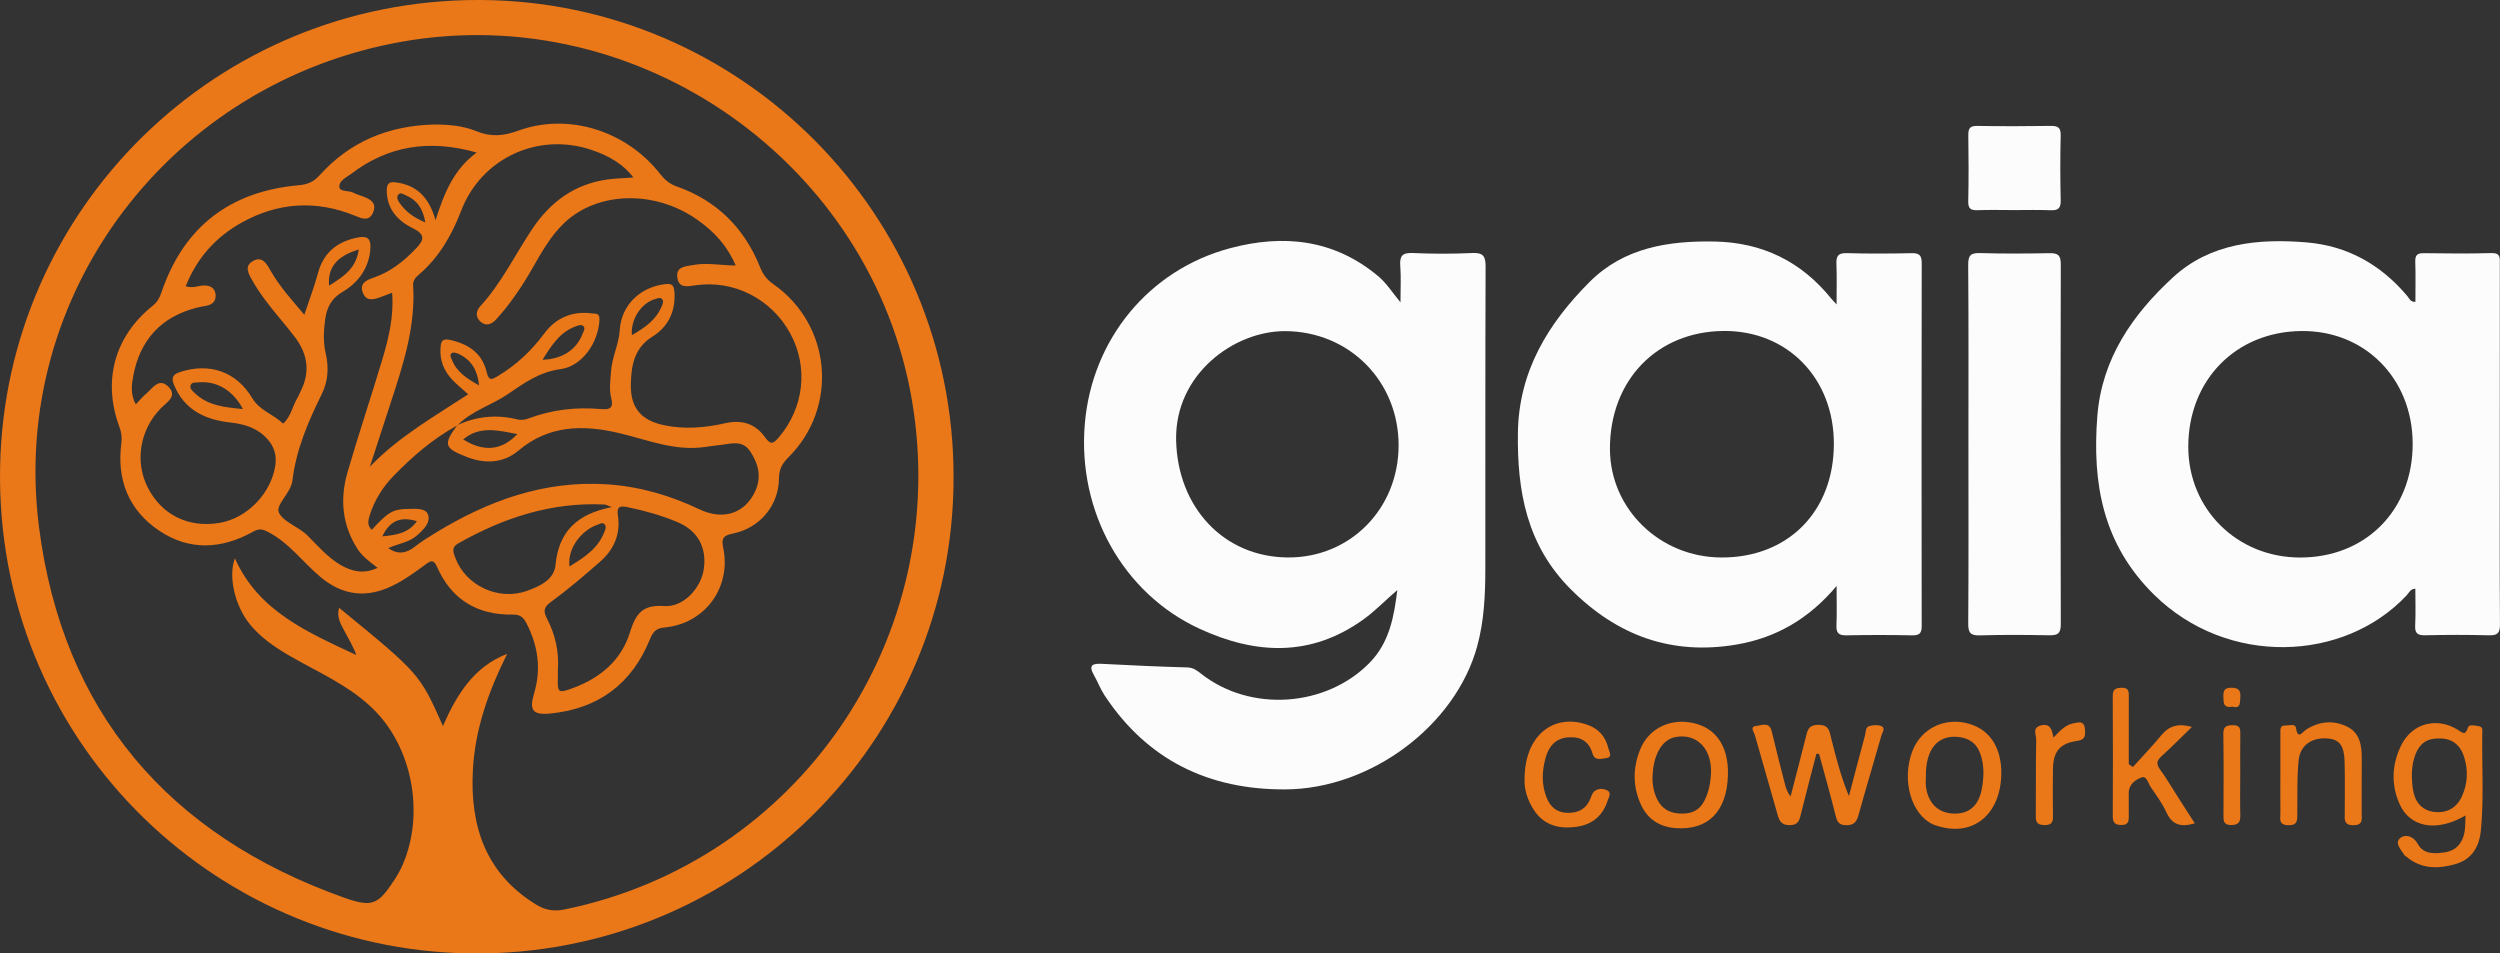
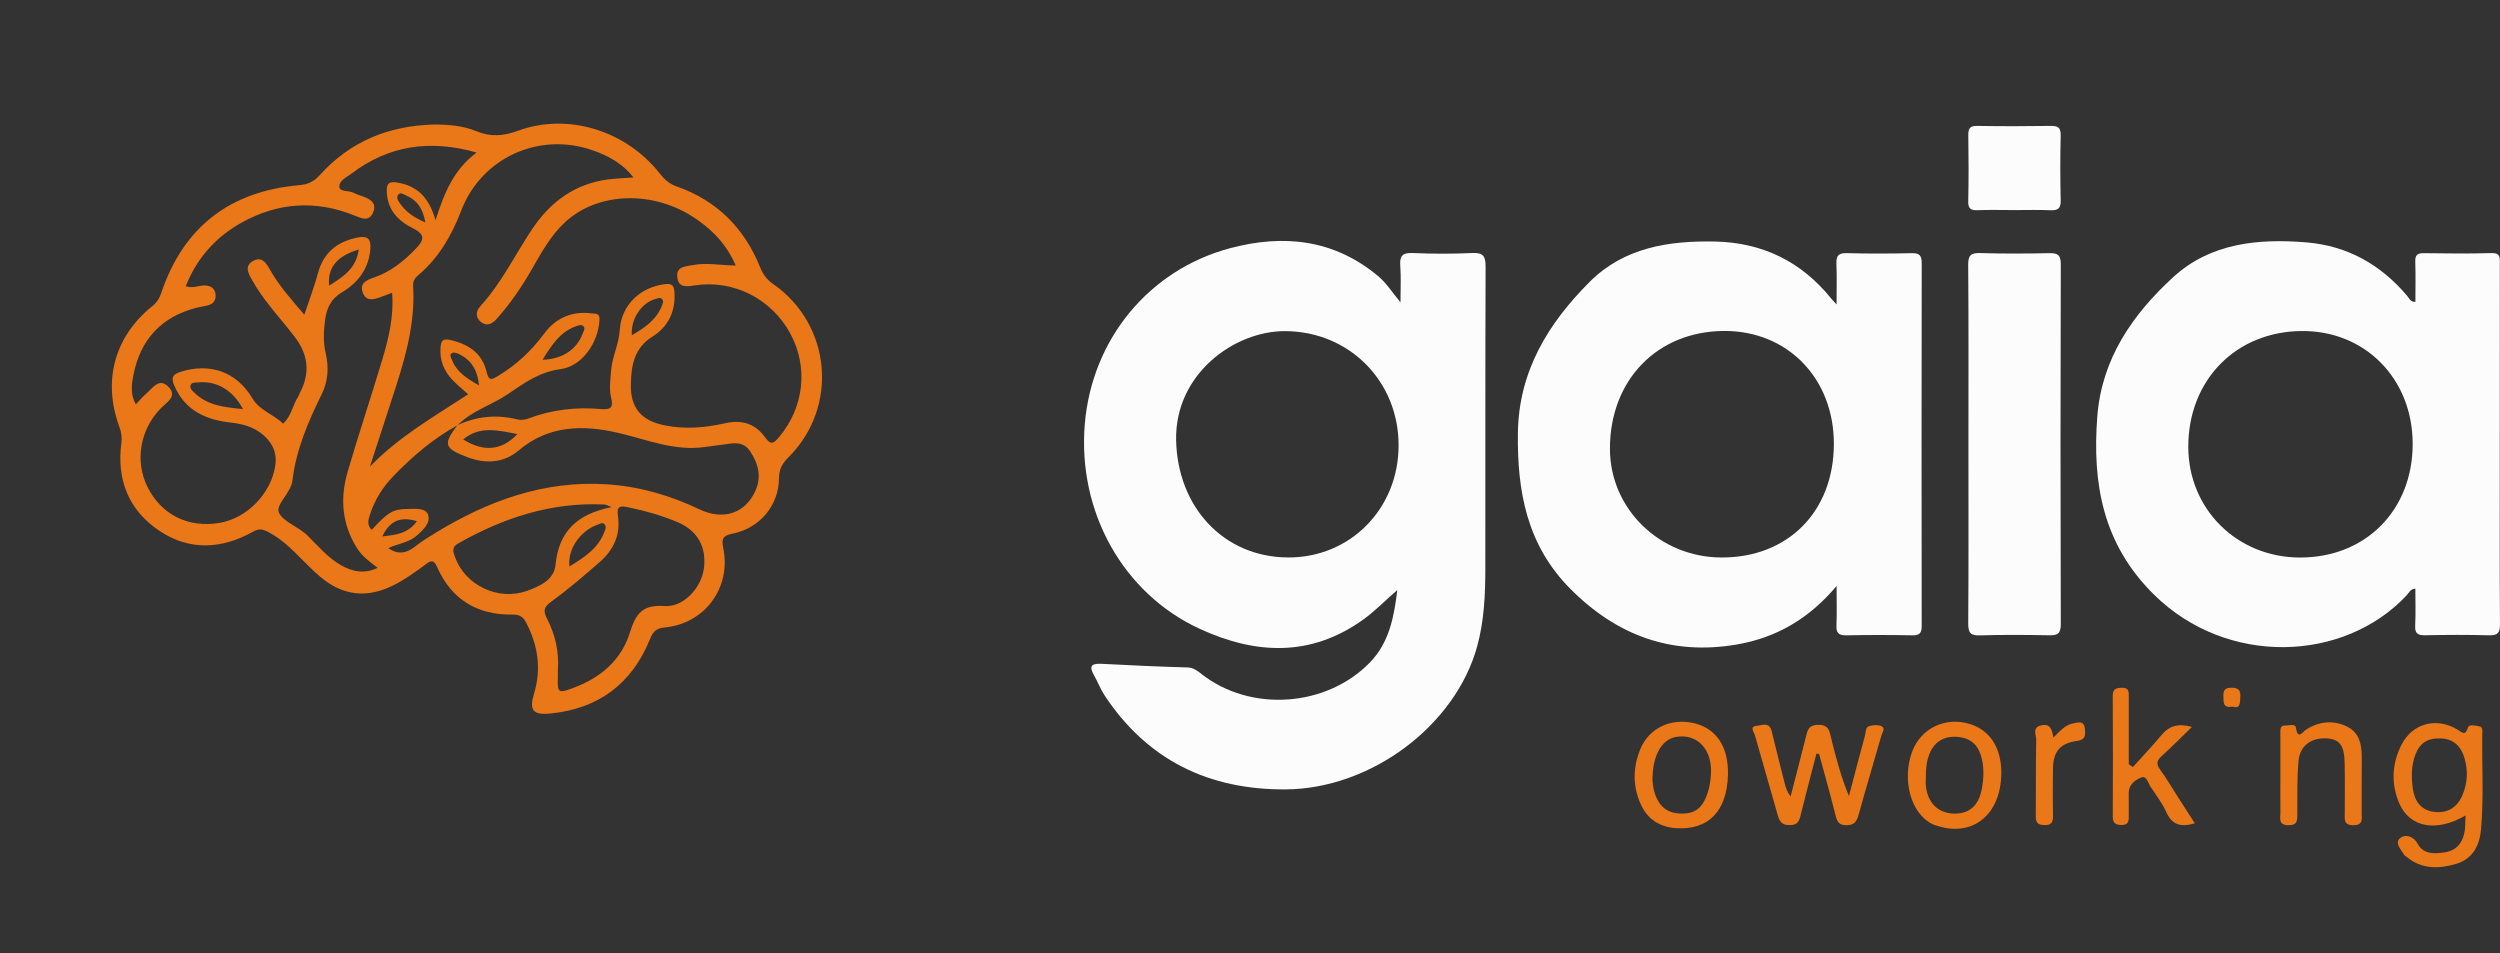
<svg xmlns="http://www.w3.org/2000/svg" id="Camada_1" x="0px" y="0px" viewBox="0 0 759.83 289.79" style="enable-background:new 0 0 759.83 289.79;" xml:space="preserve">
  <rect x="0" y="0" width="759.83" height="289.79" fill="#333333" stroke="none" />
  <style type="text/css">	.st0{fill:#EF7814;}	.st1{fill:#FFFFFF;}	.st2{fill:url(#SVGID_1_);}	.st3{fill:none;}	.st4{opacity:0.85;fill:#092333;}	.st5{fill:#EA7718;}	.st6{fill:#FCFCFC;}</style>
  <g>
-     <path class="st5" d="M289.82,144.97c0.12,80.72-66.11,145.93-147.02,144.8c-78.73-1.1-144.31-65.7-142.77-147.84  C1.5,63.44,65.77-0.3,145.84,0C225.25,0.3,289.86,65.16,289.82,144.97z M154.14,198.73c-5.62,11.29-9.77,22.84-10.42,35.37  c-0.88,16.98,3.86,31.39,19.23,40.83c2.78,1.71,5.45,2.13,8.58,1.49c71.18-14.51,117.82-82.73,105.66-154.62  C265,49.72,194.63,0.04,122.51,12.61C52.06,24.89,2.85,89.2,11.84,160.06c7.14,56.26,39.29,93.75,92.75,112.77  c8.57,3.05,10.33,2.16,15.37-5.53c0.67-1.03,1.29-2.09,1.83-3.2c7.22-14.91,4.21-35.07-7.06-47.26  c-6.37-6.89-14.67-10.92-22.73-15.3c-5.79-3.15-11.52-6.39-15.85-11.55c-4.73-5.63-6.85-14.72-4.76-20.3  c7.23,16.22,22.28,22.51,36.91,29.41c-0.94-2.63-2.32-4.83-3.51-7.12c-1.12-2.18-2.62-4.35-1.71-7.24  c24.48,20.05,24.48,20.05,31.54,35.92C138.81,211.12,143.98,202.65,154.14,198.73z" />
    <g>
      <g>
        <path class="st6" d="M424.69,179.34c-3.57,3.02-6.65,6.31-10.31,8.93c-15.99,11.49-32.76,10.68-49.79,2.83    c-23.28-10.73-37.14-35.65-34.88-62.28c2.17-25.65,19.43-46.8,44.18-53.39c16.18-4.31,31.52-2.72,44.93,8.46    c2.49,2.07,4.22,4.81,6.83,8.01c0-4.28,0.2-7.67-0.06-11.02c-0.23-2.98,0.53-4.13,3.77-3.98c6.02,0.27,12.08,0.28,18.1,0    c3.33-0.15,4.07,0.95,4.06,4.13c-0.12,30.58-0.05,61.16-0.08,91.74c-0.01,7.95-0.35,15.89-2.47,23.63    c-6.59,24.08-32.24,43.35-58.22,43.52c-23.31,0.15-41.99-8.85-55.02-28.55c-1.28-1.93-2.09-4.15-3.24-6.17    c-1.77-3.1-0.41-3.59,2.48-3.44c8.62,0.46,17.25,0.85,25.88,1.09c1.87,0.05,3,0.97,4.3,1.99c14.93,11.7,37.88,10.1,51.11-3.4    C422.3,195.28,423.69,187.42,424.69,179.34z M425.08,135.49c0.08-19.52-14.89-34.75-34.46-34.85    c-15.57-0.07-33.58,13.12-33.16,33.16c0.43,20.31,14.41,35.52,33.97,35.63C410.29,169.55,425,154.71,425.08,135.49z" />
        <path class="st6" d="M558.19,92.53c0-4.7,0.12-8.47-0.04-12.22c-0.1-2.37,0.4-3.45,3.11-3.37c6.58,0.19,13.17,0.15,19.75,0.01    c2.33-0.05,3.06,0.66,3.06,3.02c-0.06,36.74-0.06,73.49-0.01,110.23c0,2.05-0.49,2.94-2.75,2.9c-6.72-0.13-13.44-0.14-20.16,0    c-2.38,0.05-3.09-0.78-2.99-3.07c0.15-3.64,0.04-7.29,0.04-11.94c-8.46,10.1-18.56,15.81-30.47,17.82    c-19.69,3.33-36.25-2.7-50.38-16.87c-13.32-13.36-16.26-29.73-16.01-47.52c0.26-18.72,9.22-33.26,21.83-45.87    c10.41-10.41,23.97-12.51,38-12.24c14.39,0.28,26.22,6.01,35.32,17.24C556.78,91.03,557.13,91.37,558.19,92.53z M557.37,134.97    c0.05-19.98-14.1-34.51-33.46-34.38c-20.32,0.14-34.65,14.99-34.6,35.87c0.04,18.22,15.15,32.92,33.89,32.98    C543.42,169.51,557.32,155.49,557.37,134.97z" />
        <path class="st6" d="M734.12,91.75c0-4.08,0.09-8.14-0.04-12.19c-0.06-1.96,0.57-2.64,2.55-2.61c6.86,0.09,13.72,0.17,20.57-0.03    c2.9-0.08,2.57,1.55,2.57,3.38c-0.02,20.29-0.01,40.57-0.01,60.86c0,16.17-0.07,32.35,0.06,48.52c0.02,2.74-0.74,3.49-3.42,3.41    c-6.44-0.18-12.89-0.15-19.33-0.01c-2.32,0.05-3.14-0.61-3.02-3c0.19-3.65,0.05-7.32,0.05-11.17c-1.57,0.09-1.93,1.27-2.61,1.99    c-19.06,20.4-54.55,21.73-76.77-0.12c-15.63-15.37-18.85-33.83-17.28-54.24c1.35-17.52,10.72-30.96,23.01-42.26    c11.33-10.41,25.85-11.83,40.55-10.61c12.48,1.03,22.65,6.77,30.69,16.35C732.27,90.7,732.56,91.8,734.12,91.75z M665.09,135.76    c-0.01,18.96,14.8,33.66,33.94,33.69c19.99,0.03,34.28-14.4,34.26-34.59c-0.03-19.76-14.49-34.43-33.77-34.25    C679.53,100.78,665.1,115.52,665.09,135.76z" />
        <path class="st6" d="M598.27,134.81c0-18.1,0.07-36.2-0.07-54.3c-0.02-2.92,0.79-3.68,3.64-3.59c6.99,0.21,13.99,0.16,20.98,0.03    c2.53-0.05,3.53,0.48,3.52,3.36c-0.11,36.47-0.11,72.95,0,109.42c0.01,2.89-1.01,3.4-3.52,3.35c-6.99-0.12-13.99-0.18-20.98,0.03    c-2.86,0.09-3.66-0.69-3.63-3.6C598.34,171.29,598.27,153.05,598.27,134.81z" />
        <path class="st6" d="M612.18,63.85c-3.7-0.01-7.4-0.1-11.1,0.03c-2.03,0.07-2.92-0.38-2.87-2.67c0.15-6.71,0.12-13.42,0.02-20.13    c-0.03-2.09,0.53-2.85,2.76-2.81c7.4,0.13,14.8,0.1,22.2,0c2.16-0.03,3.19,0.38,3.12,2.9c-0.17,6.57-0.15,13.15,0,19.72    c0.05,2.37-0.73,3.1-3.04,3.01C619.59,63.74,615.88,63.85,612.18,63.85z" />
      </g>
      <g>
        <path class="st5" d="M749.35,247.84c-8.83,5.18-16.93,3.66-20.1-3.59c-2.61-5.97-2.27-12.13,0.63-17.89    c3.34-6.61,10.85-8.48,17.13-4.54c1.41,0.88,2.27,1.87,3.07-0.67c0.37-1.16,2.24-0.59,3.38-0.42c1.28,0.2,0.99,1.47,0.98,2.37    c-0.13,9.72,0.49,19.46-0.4,29.16c-0.44,4.8-2.56,8.8-7.51,10.29c-5.28,1.58-10.53,1.69-15.12-2.14    c-0.21-0.17-0.5-0.29-0.63-0.51c-1.02-1.66-3.14-3.71-1.23-5.23c1.39-1.11,3.87-0.77,5.33,1.89c1.76,3.22,5.28,2.97,8.46,2.44    c3.22-0.54,4.99-2.75,5.65-5.79C749.34,251.63,749.23,249.97,749.35,247.84z M741.09,224.44c-3.4-0.03-5.66,1.53-6.91,4.73    c-1.35,3.45-1.32,7-0.84,10.53c0.5,3.69,2.43,6.52,6.37,7.05c3.95,0.53,7-1.18,8.62-4.87c1.66-3.76,1.86-7.68,0.65-11.64    C747.79,226.36,745.24,224.31,741.09,224.44z" />
        <path class="st5" d="M552.07,229.07c-1.56,6.03-3.15,12.05-4.65,18.1c-0.48,1.92-0.67,3.59-3.45,3.62    c-2.6,0.02-3.17-1.29-3.74-3.31c-2.24-8.03-4.63-16.03-6.87-24.06c-0.26-0.91-1.72-2.59,0.49-2.8c1.57-0.15,3.92-1.38,4.63,1.65    c1.26,5.32,2.64,10.61,3.98,15.91c0.32,1.27,0.7,2.53,1.76,3.88c1.52-5.9,3.07-11.78,4.55-17.69c0.54-2.14,0.68-4.08,3.92-4.07    c3.25,0.01,3.34,1.98,3.87,4.1c1.46,5.88,2.99,11.75,5.39,17.55c1.62-6.15,3.22-12.31,4.89-18.44c0.27-1,0.08-2.48,1.3-2.83    c1.13-0.32,2.57-0.44,3.61-0.01c1.47,0.61,0.33,1.92,0.08,2.83c-2.28,8.02-4.69,16.01-6.92,24.05c-0.58,2.1-1.31,3.31-3.83,3.26    c-2.45-0.05-2.8-1.36-3.27-3.27c-1.53-6.16-3.27-12.27-4.93-18.4C552.61,229.1,552.34,229.09,552.07,229.07z" />
        <path class="st5" d="M648.26,233.12c2.89-3.21,5.88-6.34,8.64-9.66c2.37-2.86,5.16-3.71,9.3-2.52c-3.22,3.12-6.13,6.07-9.19,8.85    c-1.47,1.33-1.77,2.37-0.5,4.09c1.94,2.64,3.59,5.49,5.36,8.25c1.68,2.62,3.36,5.23,5.2,8.1c-4.15,1.24-6.85,0.56-8.63-3.33    c-1.24-2.71-3.05-5.19-4.75-7.67c-0.79-1.15-1.23-3.54-2.84-2.93c-1.87,0.71-3.9,2.11-3.86,4.79c0.04,2.33-0.02,4.65,0.01,6.98    c0.02,1.52-0.15,2.67-2.15,2.67c-1.87,0-2.72-0.58-2.71-2.59c0.06-12.18,0.06-24.37-0.01-36.55c-0.01-2.01,0.73-2.49,2.63-2.57    c2.4-0.1,2.25,1.31,2.25,2.88c-0.01,6.78-0.01,13.57-0.01,20.35C647.43,232.54,647.85,232.83,648.26,233.12z" />
        <path class="st5" d="M608.26,235.01c-0.1,12.44-8.49,19.42-19.29,16.05c-0.52-0.16-1.06-0.31-1.55-0.54    c-6.59-3.1-9.49-13.42-6.23-22.13c2.64-7.04,10.02-10.6,17.4-8.38C604.81,221.87,608.32,227.32,608.26,235.01z M585.34,235.86    c0,1.09-0.12,2.21,0.02,3.28c0.67,4.98,3.69,7.92,8.24,8.13c4.72,0.21,7.74-2.22,8.72-7.44c0.66-3.5,0.81-7.04-0.37-10.55    c-1.16-3.44-3.6-5.05-7.04-5.32C588.79,223.47,585.27,227.84,585.34,235.86z" />
        <path class="st5" d="M525.18,235.55c-0.3,11.1-6.08,16.95-16.08,16.13c-4.69-0.39-8.29-2.68-10.32-7.02    c-2.63-5.65-2.54-11.48-0.17-17.12c2.7-6.4,9.4-9.39,16.34-7.72C521.75,221.46,525.41,227.09,525.18,235.55z M502.24,237.28    c0.07,0.44,0.15,2.11,0.64,3.65c1.47,4.64,4.25,6.46,8.83,6.34c4.6-0.12,6.39-3.16,7.49-6.91c0.46-1.57,0.68-3.22,0.8-4.86    c0.55-7.7-4.15-12.7-10.71-11.5C505.01,224.79,502.2,229.61,502.24,237.28z" />
        <path class="st5" d="M693.08,235.15c0-4.11-0.01-8.22,0-12.33c0-1.08-0.17-2.38,1.48-2.32c1.14,0.04,3.03-0.7,3.26,0.74    c0.58,3.74,2.01,1.2,3.03,0.54c4.03-2.59,8.34-2.98,12.52-0.94c3.95,1.94,4.48,5.88,4.44,9.9c-0.05,5.48,0,10.96-0.03,16.44    c-0.01,1.7,0.54,3.59-2.44,3.63c-3.15,0.04-2.69-1.9-2.69-3.81c0-5.07,0.07-10.14-0.04-15.21c-0.11-5.21-1.51-7.06-5.24-7.35    c-4.68-0.37-8.3,2.05-8.75,6.67c-0.52,5.3-0.35,10.66-0.39,16c-0.02,2.02,0.22,3.79-2.82,3.7c-3.03-0.09-2.29-2.11-2.32-3.73    C693.04,243.1,693.08,239.12,693.08,235.15z" />
-         <path class="st5" d="M463.38,236.48c0.07-12.53,8.29-19.58,18.56-16.38c3.77,1.17,6.04,3.65,6.91,7.39    c0.23,0.97,1.37,2.69-0.69,2.92c-1.4,0.16-3.47,0.98-4.15-1.39c-1.08-3.81-3.75-5.21-7.46-4.91c-3.8,0.31-5.82,2.75-6.78,6.18    c-1.13,4.03-1.29,8.11,0.27,12.07c1.14,2.89,3.15,4.68,6.51,4.7c3.24,0.02,5.53-1.23,6.8-4.25c0.32-0.75,0.53-1.65,1.09-2.18    c1.09-1.04,2.63-1.02,3.86-0.5c1.66,0.7,0.65,2.17,0.32,3.21c-1.47,4.6-4.67,7.28-9.47,7.95c-5.26,0.73-9.88-0.41-12.95-5.1    C464.23,243.17,463.15,239.78,463.38,236.48z" />
        <path class="st5" d="M624.1,224.17c1.97-1.96,3.52-3.8,5.88-4.28c1.5-0.3,3.47-1.05,3.69,1.65c0.14,1.79,0.32,3.29-2.42,3.66    c-5.25,0.71-7.23,3.3-7.29,8.6c-0.06,4.78-0.08,9.56,0.01,14.34c0.04,1.94-0.63,2.66-2.59,2.63c-1.92-0.03-2.67-0.66-2.64-2.63    c0.08-7.78-0.03-15.57,0.13-23.35c0.03-1.45-1.35-3.67,1.52-4.33C623.15,219.81,623.67,221.76,624.1,224.17z" />
-         <path class="st5" d="M680.88,235.12c0,4.24-0.09,8.49,0.03,12.73c0.06,2.14-0.74,2.9-2.85,2.9c-2.28,0-2.28-1.35-2.27-2.96    c0.02-8.22,0.09-16.43-0.04-24.64c-0.04-2.25,0.76-2.7,2.83-2.75c2.3-0.05,2.35,1.15,2.33,2.81    C680.85,227.18,680.88,231.15,680.88,235.12z" />
        <path class="st5" d="M678.52,214.78c-2.8,0.48-2.72-1.18-2.76-2.96c-0.04-1.75,0.17-2.79,2.37-2.8c2.2-0.01,2.94,0.77,2.78,2.87    C680.78,213.63,680.99,215.48,678.52,214.78z" />
      </g>
    </g>
    <path class="st5" d="M131.73,37.85c4.44-0.02,8.95,0.33,12.96,1.99c4.5,1.86,8.31,1.52,12.81-0.12  c15.19-5.55,32.83-0.01,43.1,13.11c1.4,1.78,2.87,3.07,5.08,3.84c12.24,4.3,20.62,12.72,25.39,24.67c0.87,2.17,2.05,3.67,3.92,4.98  c17.75,12.39,19.96,37.44,4.63,52.69c-1.85,1.84-2.85,3.6-2.87,6.37c-0.04,8.25-5.85,15.19-14.14,16.82  c-2.95,0.58-3.36,1.62-2.8,4.31c2.51,12.04-5.54,23.05-17.81,24.2c-2.7,0.25-3.56,1.36-4.48,3.62  c-5.51,13.54-15.67,21.08-30.22,22.53c-5.36,0.53-6.52-0.97-4.99-6.06c2.27-7.5,1.2-14.6-2.35-21.47c-0.9-1.75-1.95-2.58-4.11-2.54  c-10.81,0.18-18.68-4.58-23.06-14.57c-0.95-2.17-1.85-1.85-3.31-0.77c-3.19,2.36-6.39,4.7-9.98,6.48  c-7.97,3.95-15.27,3.18-22.15-2.6c-5.43-4.56-9.61-10.54-16.21-13.82c-1.79-0.89-2.78-0.72-4.31,0.14  c-9.51,5.27-19.26,5.8-28.4-0.32c-9.36-6.27-13.02-15.54-11.54-26.75c0.22-1.68,0.01-3.17-0.59-4.78  c-5.2-14.03-1.52-27.55,10.07-36.83c1.38-1.11,2.1-2.35,2.64-3.95c6.77-20.06,20.86-30.86,41.83-32.73c2.65-0.24,4.47-0.99,6.28-3  C106.33,43.02,118.07,38.23,131.73,37.85z M139,129.23c5.92-2.76,12.02-3.32,18.37-1.73c0.99,0.25,2.23,0.07,3.21-0.3  c7.2-2.74,14.65-3.54,22.24-2.86c2.97,0.27,3.61-0.73,2.93-3.42c-0.67-2.69-0.22-5.43-0.03-8.17c0.3-4.28,2.38-8.12,2.64-12.42  c0.46-7.58,6.17-13.06,13.77-13.97c2.37-0.29,2.73,0.6,2.86,2.58c0.36,5.76-1.98,10.42-6.63,13.32c-5.62,3.51-6.49,8.73-6.63,14.42  c-0.18,7.27,3.09,11.12,10.24,12.59c6.18,1.27,12.34,0.74,18.36-0.62c5.22-1.18,9.25,0.11,12.24,4.32c1.71,2.4,2.58,1.79,4.19-0.11  c7.59-8.98,9-21.19,3.44-31.48c-5.69-10.53-17.19-16.4-28.91-14.66c-2.46,0.37-5.02,0.9-5.43-2.41c-0.42-3.34,2.44-3.31,4.73-3.75  c4.29-0.82,8.6,0.13,13.03,0.13c-2.58-5.85-6.24-10.12-11.97-14.09c-12.71-8.82-29.88-8.43-39.98,1  c-4.37,4.08-7.18,9.3-10.13,14.41c-3.09,5.35-6.55,10.45-10.71,15.04c-1.31,1.45-2.97,2.23-4.7,0.8c-1.68-1.4-1.51-3.3-0.18-4.75  c6.47-7.04,10.56-15.65,15.81-23.5c5.49-8.2,12.92-13.73,22.98-15.06c2.5-0.33,5.03-0.39,7.78-0.59c-2.89-3.81-7.04-6.47-12.78-8.4  c-16.29-5.47-33.5,2.61-39.57,18.48c-2.82,7.37-6.67,14.12-12.76,19.36c-1.07,0.92-1.95,1.78-1.85,3.41  c0.77,12.32-2.94,23.8-6.7,35.27c-2.16,6.59-4.3,13.18-6.44,19.77c8.78-9.13,19.51-15.22,29.87-22c-1.81-1.64-3.41-2.92-4.81-4.4  c-2.55-2.7-3.87-5.88-3.6-9.71c0.14-2.08,0.59-2.92,2.95-2.4c5.53,1.24,9.71,4,11.06,9.7c0.69,2.91,1.6,2.36,3.51,1.21  c5.59-3.36,10.16-7.66,14.06-12.93c3.46-4.67,8.47-6.86,14.44-6.05c1.03,0.14,2.4-0.24,2.3,1.93c-0.32,6.8-5.14,14.12-11.89,15.02  c-6.44,0.85-11.1,4.29-16.03,7.63c-4.95,3.36-10.95,5.01-15.24,9.43c-7.39,4.02-13.68,9.45-19.49,15.45  c-3.28,3.38-5.71,7.31-7.17,11.84c-0.53,1.65-0.83,3.14,0.61,4.47c4.93-5.38,6.45-6.29,10.86-6.34c2.31-0.03,5.53-0.4,6.26,1.77  c0.83,2.46-1.53,4.68-3.56,6.43c-2.43,2.08-5.67,2.33-8.55,3.72c3.02,2.06,5.53,1.55,8.09-0.46c2.04-1.6,4.26-2.98,6.49-4.33  c15.88-9.65,32.75-15.8,51.71-14.63c9.98,0.62,19.35,3.35,28.34,7.63c7.17,3.41,13.78,1.25,16.9-5.52  c1.94-4.21,1.06-8.18-1.46-12.02c-2.26-3.46-5.36-2.53-8.45-2.13c-1.76,0.23-3.53,0.43-5.28,0.69c-9.3,1.39-17.71-2.25-26.48-4.28  c-10.58-2.46-21.11-2.38-30.24,5.36c-4.53,3.83-10.05,4.13-15.55,2.04C134.95,136.24,134.63,135.09,139,129.23z M92.49,95.66  c1.5-4.52,3.06-8.55,4.17-12.7c1.6-5.97,5.53-9.26,11.32-10.62c3.84-0.9,4.97,0.07,4.52,4c-0.64,5.61-3.87,9.72-8.5,12.45  c-3.38,1.99-4.69,4.81-5.17,8.3c-0.47,3.4-0.64,6.85,0.15,10.23c1.02,4.31,0.75,8.54-1.18,12.45c-4.13,8.39-7.81,16.88-8.92,26.29  c-0.44,3.75-5.18,7.33-4.12,9.71c1.28,2.85,5.99,4.29,8.73,7.02c3.2,3.18,6.14,6.69,10.12,8.97c3.42,1.96,6.99,2.79,11.16,0.83  c-2.43-1.9-4.65-3.46-6.16-5.82c-4.68-7.33-5.32-15.21-2.97-23.3c3.32-11.43,7.12-22.72,10.53-34.12  c1.94-6.49,3.58-13.08,3.01-20.37c-1.4,0.53-2.4,0.91-3.41,1.28c-2.17,0.81-4.5,1.47-5.52-1.38c-1.03-2.87,1.17-3.76,3.4-4.53  c5.05-1.73,9.07-4.96,12.73-8.77c2.45-2.55,3.08-4.24-0.85-6.18c-4.58-2.25-7.94-5.78-7.98-11.49c-0.01-2.32,0.93-2.77,3.02-2.45  c6.01,0.9,9.76,4.33,11.81,11.45c2.7-8.49,5.62-15.46,12.49-20.55c-14.41-4.09-26.86-2.09-38.13,6.47  c-1.47,1.11-3.85,2.14-3.58,4.07c0.2,1.46,2.82,0.94,4.24,1.67c0.85,0.43,1.77,0.72,2.68,1.05c2.35,0.84,4.59,1.96,3.31,4.97  c-1.22,2.87-3.48,1.79-5.59,0.94C96,60.73,84.44,61.52,73.4,67.68c-7.82,4.36-13.56,10.76-16.95,19.31  c2.24,0.73,3.93-0.24,5.68-0.23c1.83,0.01,3.24,0.82,3.4,2.83c0.14,1.74-0.77,2.86-2.48,3.26c-1.07,0.25-2.16,0.39-3.22,0.66  c-10.81,2.75-17.2,9.72-19.3,20.57c-0.54,2.79-0.95,5.78,0.75,8.82c1.19-1.25,2.05-2.32,3.08-3.18c1.97-1.64,3.91-5.07,6.78-2.22  c2.93,2.91-0.44,4.75-2.26,6.6c-6.32,6.43-7.97,16.06-4.05,23.91c4.21,8.43,12.36,12.5,21.86,10.92  c8.34-1.39,15.68-8.86,16.98-17.43c0.45-2.97-0.26-5.65-2.33-7.98c-3.03-3.4-6.87-4.61-11.28-5.1c-7.61-0.83-14-3.76-17.17-11.44  c-0.86-2.08-0.49-3.15,1.83-3.91c8.93-2.92,17.13-0.17,21.96,7.96c2.25,3.79,6.48,4.87,9.35,7.73c2.47-2.15,2.85-5.47,4.52-8.08  c0.29-0.46,0.43-1.01,0.69-1.49c3.15-6.02,2.34-11.63-1.73-16.89c-1.42-1.84-2.89-3.65-4.38-5.44c-3.07-3.69-6.08-7.43-8.44-11.62  c-1.16-2.05-2.63-4.43,0.35-5.99c2.59-1.36,3.89,0.69,5.04,2.75C84.83,86.91,88.59,91.05,92.49,95.66z M169.56,203.61  c0,0.68,0.02,1.37,0,2.05c-0.17,4.99,0.03,5.16,4.82,3.37c8.13-3.04,14.44-8.4,17.02-16.66c1.79-5.71,3.73-8.66,10.45-8.17  c5.94,0.43,11.33-5.56,12.09-11.46c0.85-6.57-1.99-11.5-8.03-14.05c-4.81-2.02-9.8-3.44-14.91-4.49c-2.22-0.46-3.68-0.61-3.19,2.58  c0.86,5.58-1.25,10.29-5.41,13.93c-4.82,4.22-9.69,8.41-14.87,12.16c-2.37,1.72-2.44,2.89-1.23,5.24  C168.79,192.95,169.95,198.14,169.56,203.61z M185.9,154.13c-1.42-0.54-1.75-0.77-2.1-0.79c-16.12-0.8-30.75,4-44.58,11.85  c-2.08,1.18-1.46,2.61-0.9,4.17c3.06,8.56,13.15,13.36,21.84,10.22c3.91-1.41,8.24-3.37,8.67-7.84  C169.8,161.64,175.26,156.24,185.9,154.13z M73.85,124.33c-3.16-5.87-8.1-8.65-13.65-8.1c-0.78,0.08-1.79-0.14-2.2,0.72  c-0.51,1.08,0.43,1.76,1.07,2.4C63.05,123.28,68.18,123.78,73.85,124.33z M173.07,172.17c4.61-2.81,8.68-5.5,10.58-10.41  c0.29-0.74,0.74-1.59,0.16-2.33c-0.68-0.87-1.48-0.18-2.22,0.06C177.57,160.78,172.4,165.89,173.07,172.17z M164.9,109.35  c6.13-0.22,10.37-3.14,12.2-7.98c0.27-0.72,0.91-1.53,0.21-2.22c-0.66-0.65-1.53-0.24-2.29,0.03  C170.21,100.91,167.67,104.87,164.9,109.35z M157.23,131.93c-5.92-1.12-11.35-2.62-16.45,1.62  C146.94,137.45,152.5,136.97,157.23,131.93z M192.04,101.88c3.9-2.26,7.46-4.67,9.17-9.02c0.25-0.63,0.53-1.32,0.04-1.92  c-0.54-0.65-1.26-0.29-1.89-0.12C195,91.96,191.65,96.92,192.04,101.88z M109.03,75.84c-6.61,1.94-9.53,5.52-9,10.98  C104.21,84.15,108.24,81.73,109.03,75.84z M145.59,117.13c-0.49-4.86-2.49-7.84-6.26-9.59c-0.57-0.26-1.42-0.52-1.88-0.29  c-1.01,0.51-0.36,1.44-0.09,2.13C138.79,113.03,141.83,115.01,145.59,117.13z M116.2,163.02c4.1-0.41,7.9-0.89,10.51-4.62  C121.66,156.89,118.45,158.29,116.2,163.02z M129.28,67.61c-0.72-4.14-2.48-6.8-5.91-8.23c-0.69-0.29-1.58-1.01-2.25-0.29  c-0.78,0.84-0.19,1.83,0.35,2.61C123.29,64.35,125.77,66.13,129.28,67.61z" />
  </g>
</svg>